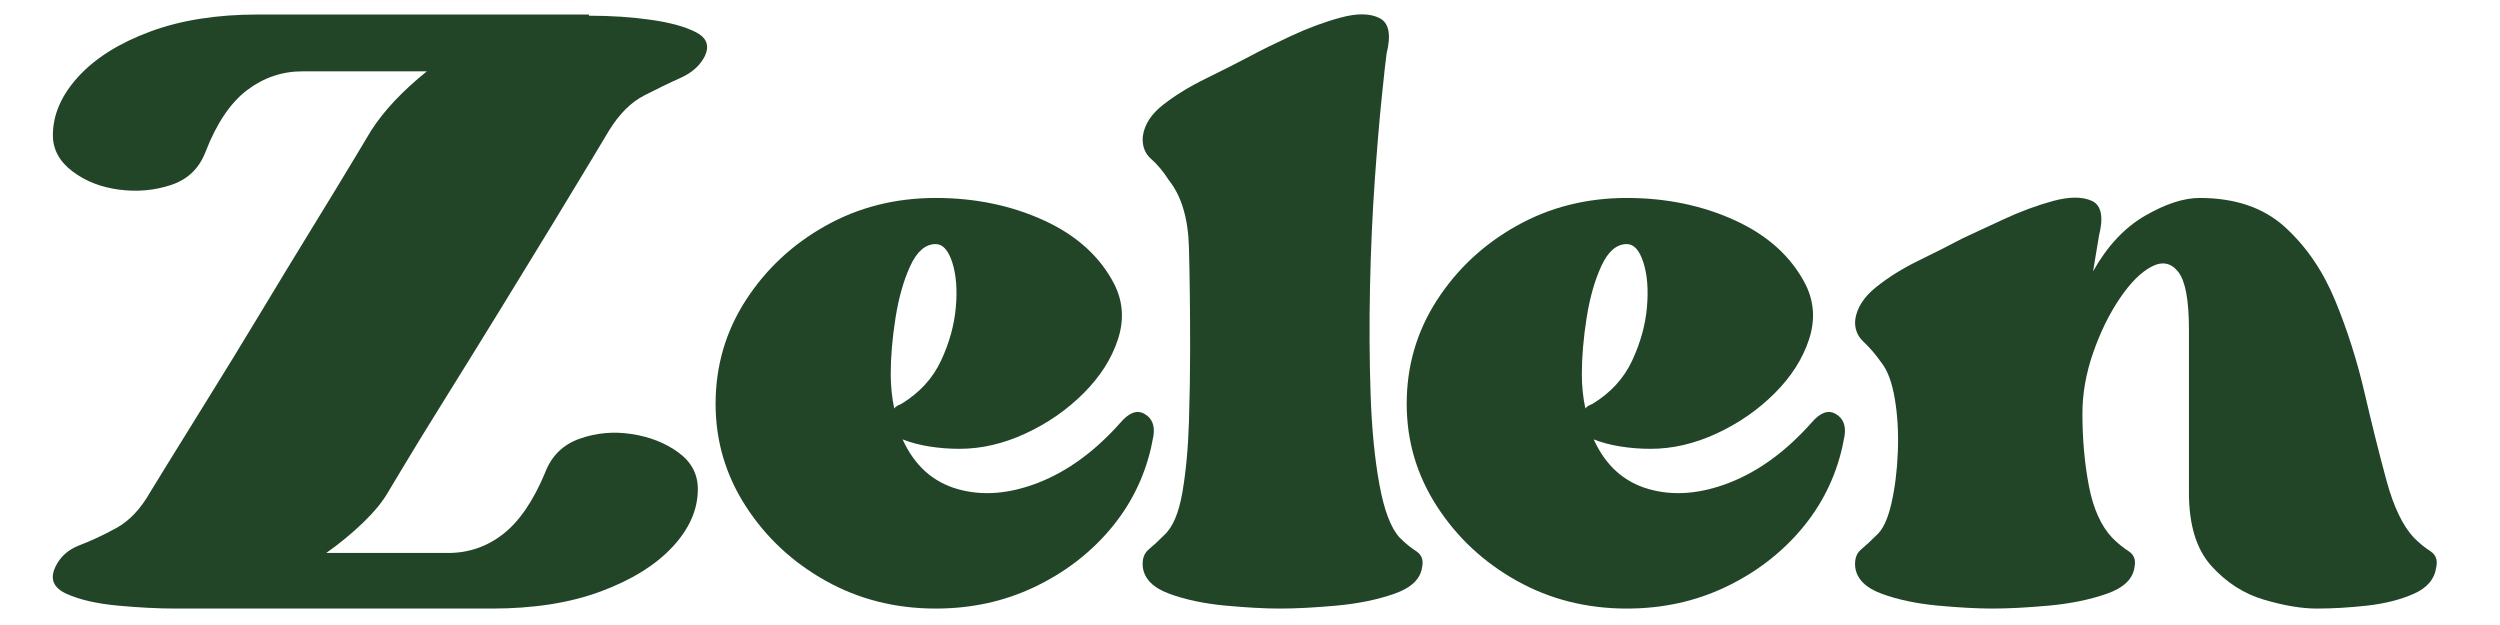
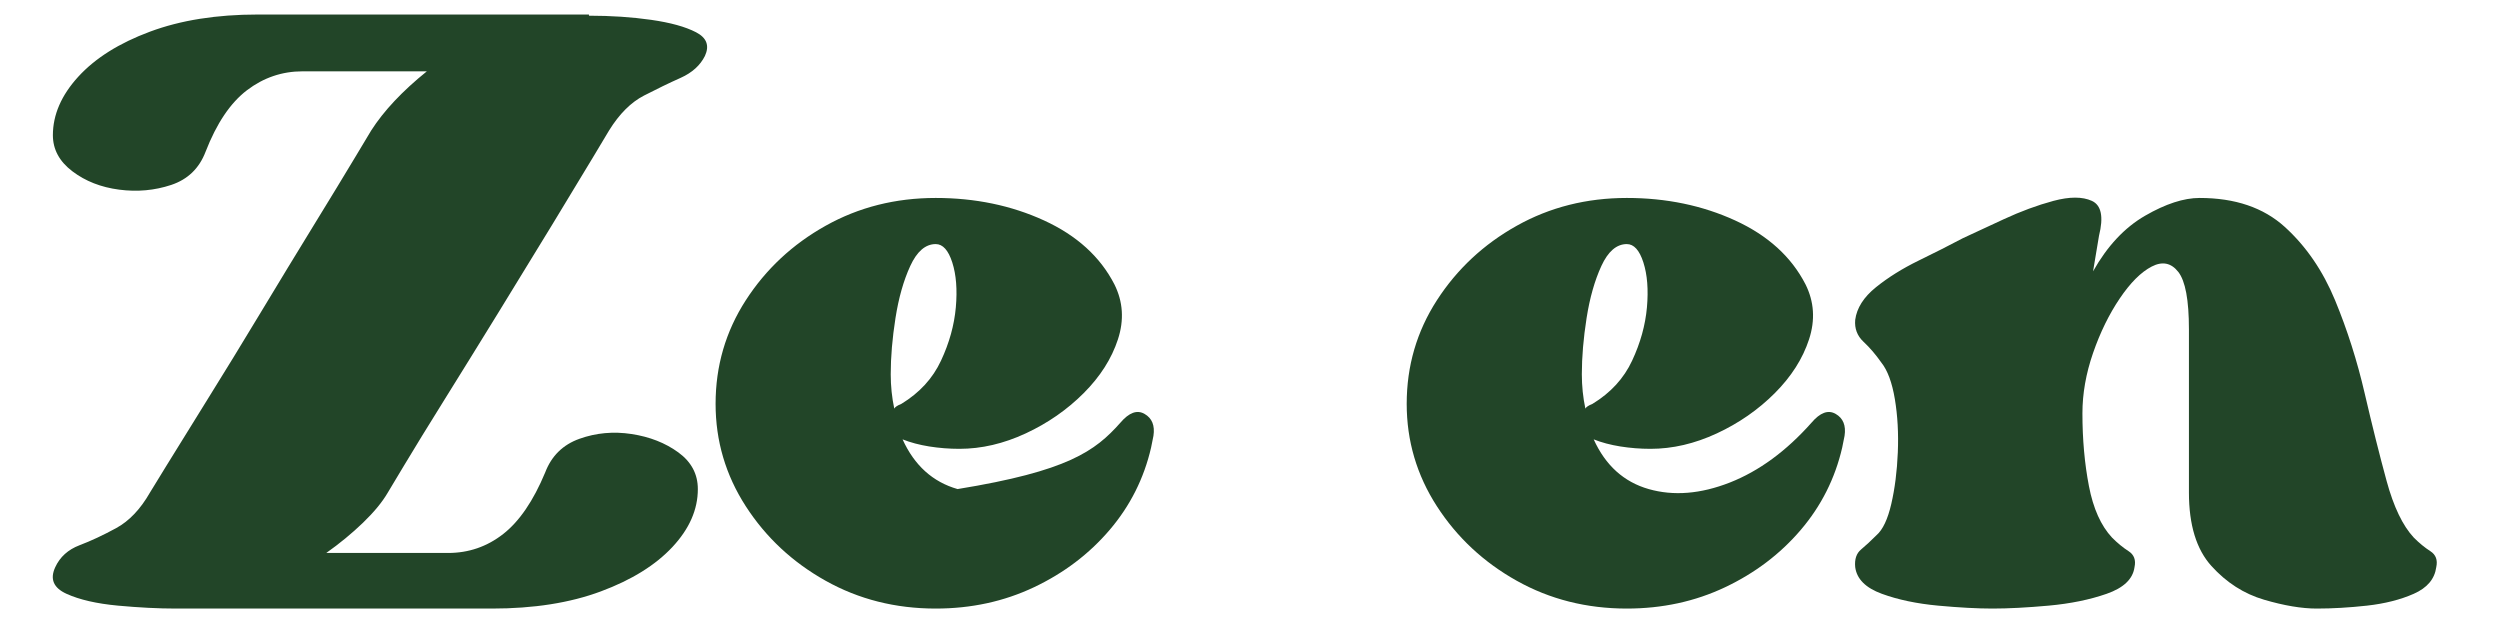
<svg xmlns="http://www.w3.org/2000/svg" version="1.0" preserveAspectRatio="xMidYMid meet" height="100" viewBox="0 0 300 75" zoomAndPan="magnify" width="400">
  <defs>
    <g />
  </defs>
-   <rect fill-opacity="1" height="90" y="-7.5" fill="#ffffff" width="360" x="-30" />
  <rect fill-opacity="1" height="90" y="-7.5" fill="#ffffff" width="360" x="-30" />
  <g fill-opacity="1" fill="#224528">
    <g transform="translate(6.346, 79.278)">
      <g>
        <path d="M 64.328 -77.395 C 66.98 -77.395 69.465 -77.23 71.785 -76.898 C 74.105 -76.566 75.902 -76.07 77.18 -75.406 C 78.461 -74.742 78.812 -73.797 78.246 -72.566 C 77.68 -71.43 76.707 -70.555 75.336 -69.938 C 73.961 -69.324 72.496 -68.613 70.934 -67.809 C 69.371 -67.004 67.973 -65.609 66.742 -63.621 C 66.742 -63.621 66.105 -62.555 64.828 -60.426 C 63.547 -58.293 61.914 -55.598 59.926 -52.328 C 57.938 -49.062 55.809 -45.586 53.535 -41.891 C 51.266 -38.199 49.109 -34.723 47.074 -31.453 C 45.039 -28.188 43.383 -25.492 42.105 -23.359 C 40.828 -21.23 40.188 -20.164 40.188 -20.164 C 39.527 -19.027 38.531 -17.82 37.207 -16.543 C 35.879 -15.266 34.414 -14.059 32.805 -12.922 L 47.43 -12.922 C 49.891 -12.922 52.094 -13.68 54.035 -15.195 C 55.977 -16.711 57.656 -19.172 59.074 -22.578 C 59.832 -24.566 61.207 -25.918 63.195 -26.625 C 65.184 -27.336 67.266 -27.527 69.441 -27.195 C 71.621 -26.863 73.488 -26.129 75.051 -24.992 C 76.613 -23.855 77.395 -22.391 77.395 -20.59 C 77.395 -18.129 76.375 -15.809 74.34 -13.633 C 72.305 -11.457 69.441 -9.68 65.75 -8.309 C 62.059 -6.934 57.703 -6.25 52.684 -6.25 L 14.77 -6.25 C 12.688 -6.25 10.367 -6.367 7.809 -6.602 C 5.254 -6.84 3.195 -7.312 1.633 -8.023 C 0.07 -8.734 -0.379 -9.797 0.285 -11.219 C 0.852 -12.449 1.824 -13.324 3.195 -13.848 C 4.566 -14.367 6.035 -15.055 7.598 -15.906 C 9.16 -16.758 10.508 -18.176 11.645 -20.164 C 11.645 -20.164 12.285 -21.207 13.562 -23.289 C 14.84 -25.371 16.496 -28.047 18.531 -31.312 C 20.566 -34.578 22.699 -38.059 24.922 -41.75 C 27.148 -45.441 29.277 -48.945 31.312 -52.258 C 33.348 -55.574 35.004 -58.293 36.281 -60.426 C 37.562 -62.555 38.199 -63.621 38.199 -63.621 C 39.715 -65.988 41.941 -68.352 44.875 -70.719 L 29.965 -70.719 C 27.504 -70.719 25.277 -69.961 23.289 -68.449 C 21.301 -66.934 19.645 -64.473 18.32 -61.062 C 17.562 -59.074 16.188 -57.75 14.199 -57.086 C 12.211 -56.426 10.129 -56.234 7.953 -56.52 C 5.773 -56.805 3.906 -57.535 2.344 -58.719 C 0.781 -59.902 0 -61.348 0 -63.051 C 0 -65.512 1.02 -67.855 3.055 -70.082 C 5.09 -72.305 7.953 -74.105 11.645 -75.477 C 15.336 -76.852 19.645 -77.535 24.566 -77.535 L 64.328 -77.535 Z M 64.328 -77.395" />
      </g>
    </g>
    <g transform="translate(85.871, 79.278)">
      <g>
-         <path d="M 48.566 -28.543 C 49.609 -29.773 50.578 -30.129 51.477 -29.609 C 52.379 -29.09 52.73 -28.211 52.543 -26.98 L 52.258 -25.562 C 51.406 -21.871 49.75 -18.578 47.289 -15.691 C 44.828 -12.805 41.797 -10.508 38.199 -8.805 C 34.602 -7.102 30.672 -6.25 26.414 -6.25 C 21.586 -6.25 17.184 -7.359 13.207 -9.586 C 9.23 -11.809 6.035 -14.793 3.621 -18.531 C 1.207 -22.273 0 -26.367 0 -30.816 C 0 -35.359 1.207 -39.5 3.621 -43.242 C 6.035 -46.98 9.23 -49.965 13.207 -52.188 C 17.184 -54.414 21.586 -55.523 26.414 -55.523 C 31.148 -55.523 35.477 -54.625 39.406 -52.828 C 43.336 -51.027 46.152 -48.473 47.855 -45.16 C 48.898 -43.074 49.039 -40.875 48.281 -38.555 C 47.523 -36.234 46.152 -34.082 44.164 -32.094 C 42.176 -30.105 39.855 -28.496 37.207 -27.266 C 34.555 -26.035 31.906 -25.418 29.254 -25.418 C 28.023 -25.418 26.816 -25.516 25.633 -25.703 C 24.449 -25.895 23.383 -26.176 22.438 -26.555 C 23.855 -23.43 26.059 -21.441 29.039 -20.59 C 32.023 -19.738 35.266 -20 38.77 -21.371 C 42.27 -22.746 45.539 -25.137 48.566 -28.543 Z M 26.414 -49.988 C 25.184 -49.988 24.164 -49.109 23.359 -47.359 C 22.555 -45.609 21.965 -43.527 21.586 -41.109 C 21.207 -38.695 21.016 -36.449 21.016 -34.367 C 21.016 -32.945 21.16 -31.574 21.441 -30.246 C 21.539 -30.438 21.82 -30.625 22.297 -30.816 C 24.473 -32.141 26.059 -33.867 27.051 -36 C 28.047 -38.129 28.637 -40.258 28.828 -42.391 C 29.016 -44.52 28.875 -46.316 28.402 -47.785 C 27.93 -49.254 27.266 -49.988 26.414 -49.988 Z M 26.414 -49.988" />
+         <path d="M 48.566 -28.543 C 49.609 -29.773 50.578 -30.129 51.477 -29.609 C 52.379 -29.09 52.73 -28.211 52.543 -26.98 L 52.258 -25.562 C 51.406 -21.871 49.75 -18.578 47.289 -15.691 C 44.828 -12.805 41.797 -10.508 38.199 -8.805 C 34.602 -7.102 30.672 -6.25 26.414 -6.25 C 21.586 -6.25 17.184 -7.359 13.207 -9.586 C 9.23 -11.809 6.035 -14.793 3.621 -18.531 C 1.207 -22.273 0 -26.367 0 -30.816 C 0 -35.359 1.207 -39.5 3.621 -43.242 C 6.035 -46.98 9.23 -49.965 13.207 -52.188 C 17.184 -54.414 21.586 -55.523 26.414 -55.523 C 31.148 -55.523 35.477 -54.625 39.406 -52.828 C 43.336 -51.027 46.152 -48.473 47.855 -45.16 C 48.898 -43.074 49.039 -40.875 48.281 -38.555 C 47.523 -36.234 46.152 -34.082 44.164 -32.094 C 42.176 -30.105 39.855 -28.496 37.207 -27.266 C 34.555 -26.035 31.906 -25.418 29.254 -25.418 C 28.023 -25.418 26.816 -25.516 25.633 -25.703 C 24.449 -25.895 23.383 -26.176 22.438 -26.555 C 23.855 -23.43 26.059 -21.441 29.039 -20.59 C 42.27 -22.746 45.539 -25.137 48.566 -28.543 Z M 26.414 -49.988 C 25.184 -49.988 24.164 -49.109 23.359 -47.359 C 22.555 -45.609 21.965 -43.527 21.586 -41.109 C 21.207 -38.695 21.016 -36.449 21.016 -34.367 C 21.016 -32.945 21.16 -31.574 21.441 -30.246 C 21.539 -30.438 21.82 -30.625 22.297 -30.816 C 24.473 -32.141 26.059 -33.867 27.051 -36 C 28.047 -38.129 28.637 -40.258 28.828 -42.391 C 29.016 -44.52 28.875 -46.316 28.402 -47.785 C 27.93 -49.254 27.266 -49.988 26.414 -49.988 Z M 26.414 -49.988" />
      </g>
    </g>
  </g>
  <g fill-opacity="1" fill="#224528">
    <g transform="translate(137.136, 79.278)">
      <g>
-         <path d="M 29.254 -72.852 C 29.16 -72.188 28.969 -70.484 28.688 -67.738 C 28.402 -64.992 28.117 -61.609 27.832 -57.586 C 27.551 -53.562 27.359 -49.324 27.266 -44.875 C 27.172 -40.426 27.195 -36.117 27.336 -31.953 C 27.48 -27.785 27.832 -24.164 28.402 -21.09 C 28.969 -18.012 29.773 -15.906 30.816 -14.77 C 31.477 -14.105 32.141 -13.562 32.805 -13.137 C 33.465 -12.711 33.703 -12.07 33.516 -11.219 C 33.324 -9.797 32.211 -8.734 30.176 -8.023 C 28.141 -7.312 25.82 -6.84 23.219 -6.602 C 20.613 -6.367 18.367 -6.25 16.473 -6.25 C 14.676 -6.25 12.496 -6.367 9.941 -6.602 C 7.383 -6.84 5.137 -7.312 3.195 -8.023 C 1.254 -8.734 0.188 -9.797 0 -11.219 C -0.094 -12.164 0.141 -12.875 0.711 -13.348 C 1.277 -13.82 1.895 -14.391 2.555 -15.055 C 3.598 -16 4.332 -17.727 4.758 -20.234 C 5.184 -22.746 5.445 -25.562 5.539 -28.688 C 5.633 -31.809 5.68 -34.699 5.68 -37.348 C 5.68 -41.988 5.633 -46.059 5.539 -49.562 C 5.445 -53.062 4.641 -55.762 3.125 -57.656 C 2.461 -58.695 1.75 -59.547 0.992 -60.211 C 0.238 -60.875 -0.094 -61.773 0 -62.91 C 0.188 -64.328 1.02 -65.609 2.484 -66.742 C 3.953 -67.879 5.656 -68.922 7.598 -69.867 C 9.539 -70.816 11.312 -71.715 12.922 -72.566 C 14.152 -73.23 15.785 -74.035 17.82 -74.98 C 19.859 -75.926 21.844 -76.66 23.785 -77.18 C 25.727 -77.703 27.266 -77.68 28.402 -77.109 C 29.539 -76.543 29.82 -75.121 29.254 -72.852 Z M 29.254 -72.852" />
-       </g>
+         </g>
    </g>
  </g>
  <g fill-opacity="1" fill="#224528">
    <g transform="translate(168.804, 79.278)">
      <g>
        <path d="M 48.566 -28.543 C 49.609 -29.773 50.578 -30.129 51.477 -29.609 C 52.379 -29.09 52.73 -28.211 52.543 -26.98 L 52.258 -25.562 C 51.406 -21.871 49.75 -18.578 47.289 -15.691 C 44.828 -12.805 41.797 -10.508 38.199 -8.805 C 34.602 -7.102 30.672 -6.25 26.414 -6.25 C 21.586 -6.25 17.184 -7.359 13.207 -9.586 C 9.23 -11.809 6.035 -14.793 3.621 -18.531 C 1.207 -22.273 0 -26.367 0 -30.816 C 0 -35.359 1.207 -39.5 3.621 -43.242 C 6.035 -46.98 9.23 -49.965 13.207 -52.188 C 17.184 -54.414 21.586 -55.523 26.414 -55.523 C 31.148 -55.523 35.477 -54.625 39.406 -52.828 C 43.336 -51.027 46.152 -48.473 47.855 -45.16 C 48.898 -43.074 49.039 -40.875 48.281 -38.555 C 47.523 -36.234 46.152 -34.082 44.164 -32.094 C 42.176 -30.105 39.855 -28.496 37.207 -27.266 C 34.555 -26.035 31.906 -25.418 29.254 -25.418 C 28.023 -25.418 26.816 -25.516 25.633 -25.703 C 24.449 -25.895 23.383 -26.176 22.438 -26.555 C 23.855 -23.43 26.059 -21.441 29.039 -20.59 C 32.023 -19.738 35.266 -20 38.77 -21.371 C 42.27 -22.746 45.539 -25.137 48.566 -28.543 Z M 26.414 -49.988 C 25.184 -49.988 24.164 -49.109 23.359 -47.359 C 22.555 -45.609 21.965 -43.527 21.586 -41.109 C 21.207 -38.695 21.016 -36.449 21.016 -34.367 C 21.016 -32.945 21.16 -31.574 21.441 -30.246 C 21.539 -30.438 21.82 -30.625 22.297 -30.816 C 24.473 -32.141 26.059 -33.867 27.051 -36 C 28.047 -38.129 28.637 -40.258 28.828 -42.391 C 29.016 -44.52 28.875 -46.316 28.402 -47.785 C 27.93 -49.254 27.266 -49.988 26.414 -49.988 Z M 26.414 -49.988" />
      </g>
    </g>
  </g>
  <g fill-opacity="1" fill="#224528">
    <g transform="translate(222.625, 79.278)">
      <g>
        <path d="M 41.324 -55.523 C 45.586 -55.523 48.992 -54.367 51.551 -52.047 C 54.105 -49.727 56.117 -46.793 57.586 -43.242 C 59.051 -39.691 60.234 -35.977 61.133 -32.094 C 62.035 -28.211 62.91 -24.711 63.762 -21.586 C 64.613 -18.461 65.703 -16.188 67.027 -14.77 C 67.691 -14.105 68.352 -13.562 69.016 -13.137 C 69.68 -12.711 69.914 -12.07 69.727 -11.219 C 69.535 -9.797 68.637 -8.734 67.027 -8.023 C 65.418 -7.312 63.547 -6.84 61.418 -6.602 C 59.289 -6.367 57.277 -6.25 55.383 -6.25 C 53.586 -6.25 51.477 -6.602 49.062 -7.312 C 46.648 -8.023 44.543 -9.371 42.746 -11.359 C 40.945 -13.348 40.047 -16.285 40.047 -20.164 L 40.047 -39.762 C 40.047 -43.266 39.621 -45.562 38.77 -46.648 C 37.918 -47.738 36.852 -47.953 35.574 -47.289 C 34.297 -46.625 33.016 -45.348 31.738 -43.453 C 30.461 -41.562 29.395 -39.383 28.543 -36.922 C 27.691 -34.461 27.266 -32.047 27.266 -29.68 C 27.266 -26.555 27.527 -23.645 28.047 -20.945 C 28.566 -18.246 29.492 -16.188 30.816 -14.77 C 31.477 -14.105 32.141 -13.562 32.805 -13.137 C 33.465 -12.711 33.703 -12.07 33.516 -11.219 C 33.324 -9.797 32.211 -8.734 30.176 -8.023 C 28.141 -7.312 25.82 -6.84 23.219 -6.602 C 20.613 -6.367 18.367 -6.25 16.473 -6.25 C 14.676 -6.25 12.496 -6.367 9.941 -6.602 C 7.383 -6.84 5.137 -7.312 3.195 -8.023 C 1.254 -8.734 0.188 -9.797 0 -11.219 C -0.094 -12.164 0.141 -12.875 0.711 -13.348 C 1.277 -13.82 1.895 -14.391 2.555 -15.055 C 3.312 -15.715 3.906 -16.969 4.332 -18.816 C 4.758 -20.664 5.02 -22.723 5.113 -24.992 C 5.207 -27.266 5.09 -29.395 4.758 -31.383 C 4.426 -33.371 3.883 -34.84 3.125 -35.785 C 2.461 -36.734 1.75 -37.562 0.992 -38.27 C 0.238 -38.98 -0.094 -39.855 0 -40.898 C 0.188 -42.32 1.02 -43.621 2.484 -44.805 C 3.953 -45.988 5.656 -47.051 7.598 -48 C 9.539 -48.945 11.312 -49.844 12.922 -50.695 C 14.152 -51.266 15.785 -52.023 17.82 -52.969 C 19.859 -53.914 21.844 -54.648 23.785 -55.172 C 25.727 -55.691 27.266 -55.691 28.402 -55.172 C 29.539 -54.648 29.82 -53.254 29.254 -50.98 L 28.543 -46.719 C 30.246 -49.75 32.332 -51.977 34.793 -53.395 C 37.254 -54.816 39.43 -55.523 41.324 -55.523 Z M 41.324 -55.523" />
      </g>
    </g>
  </g>
</svg>